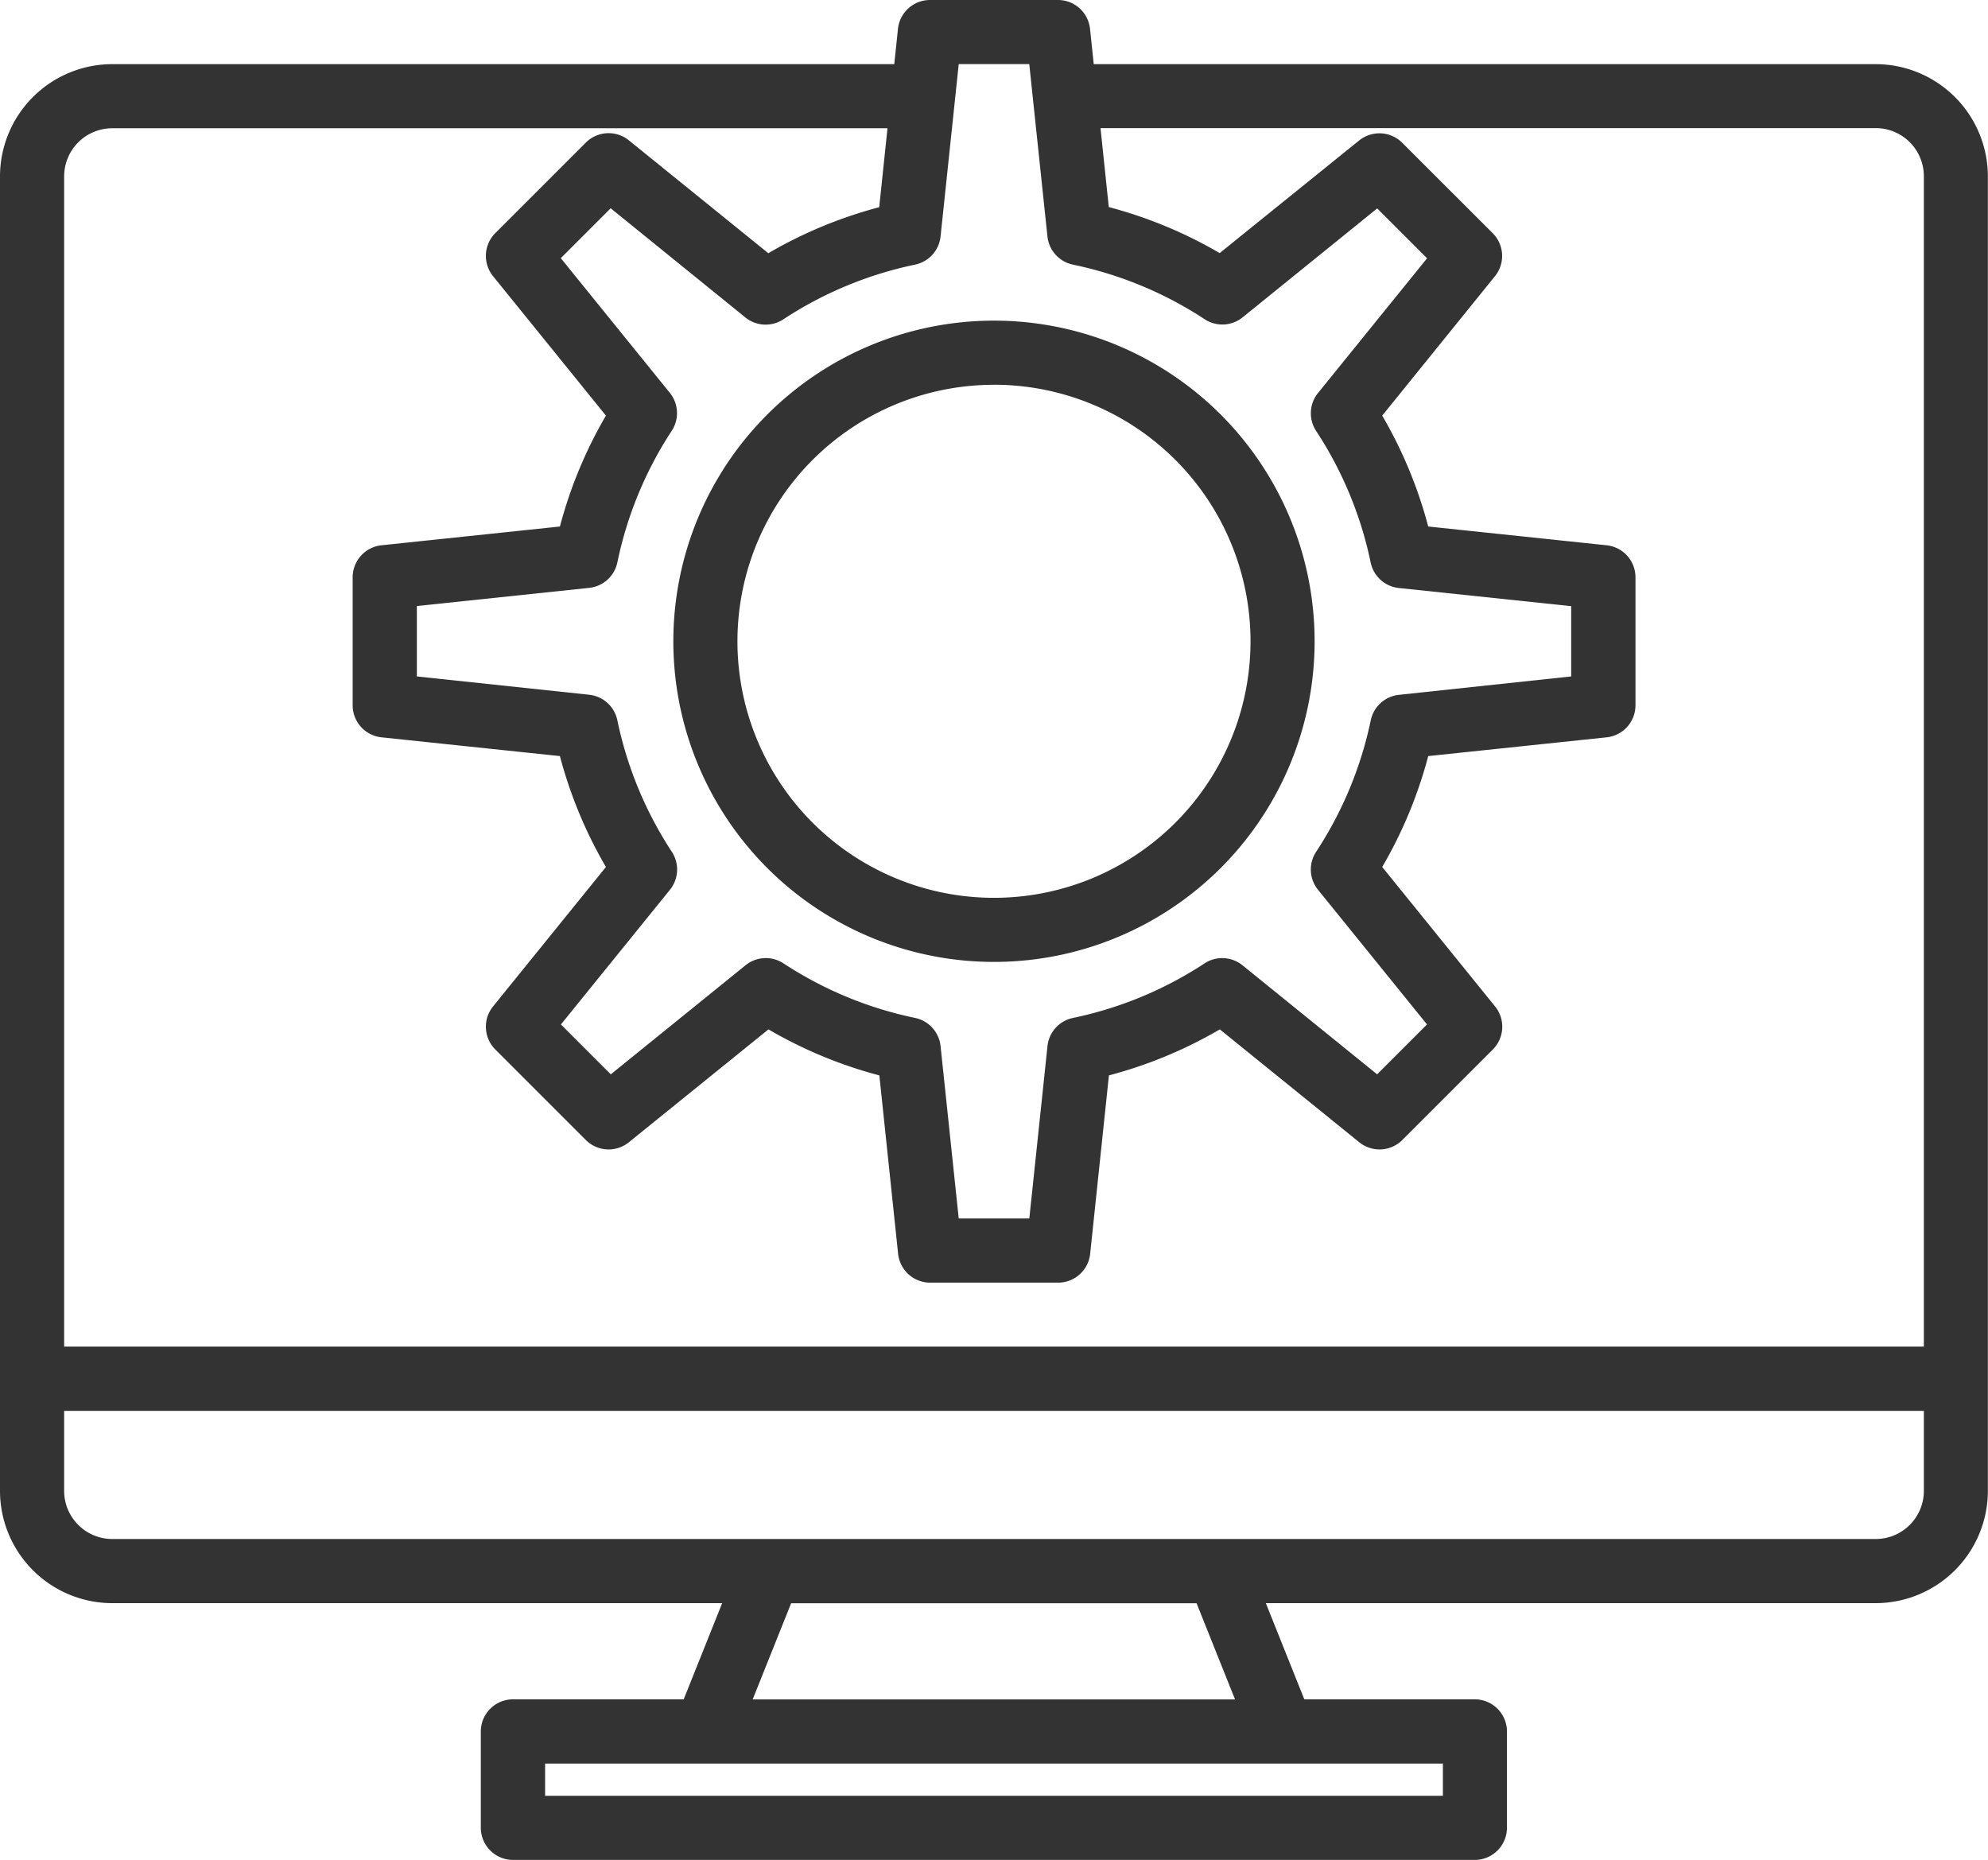
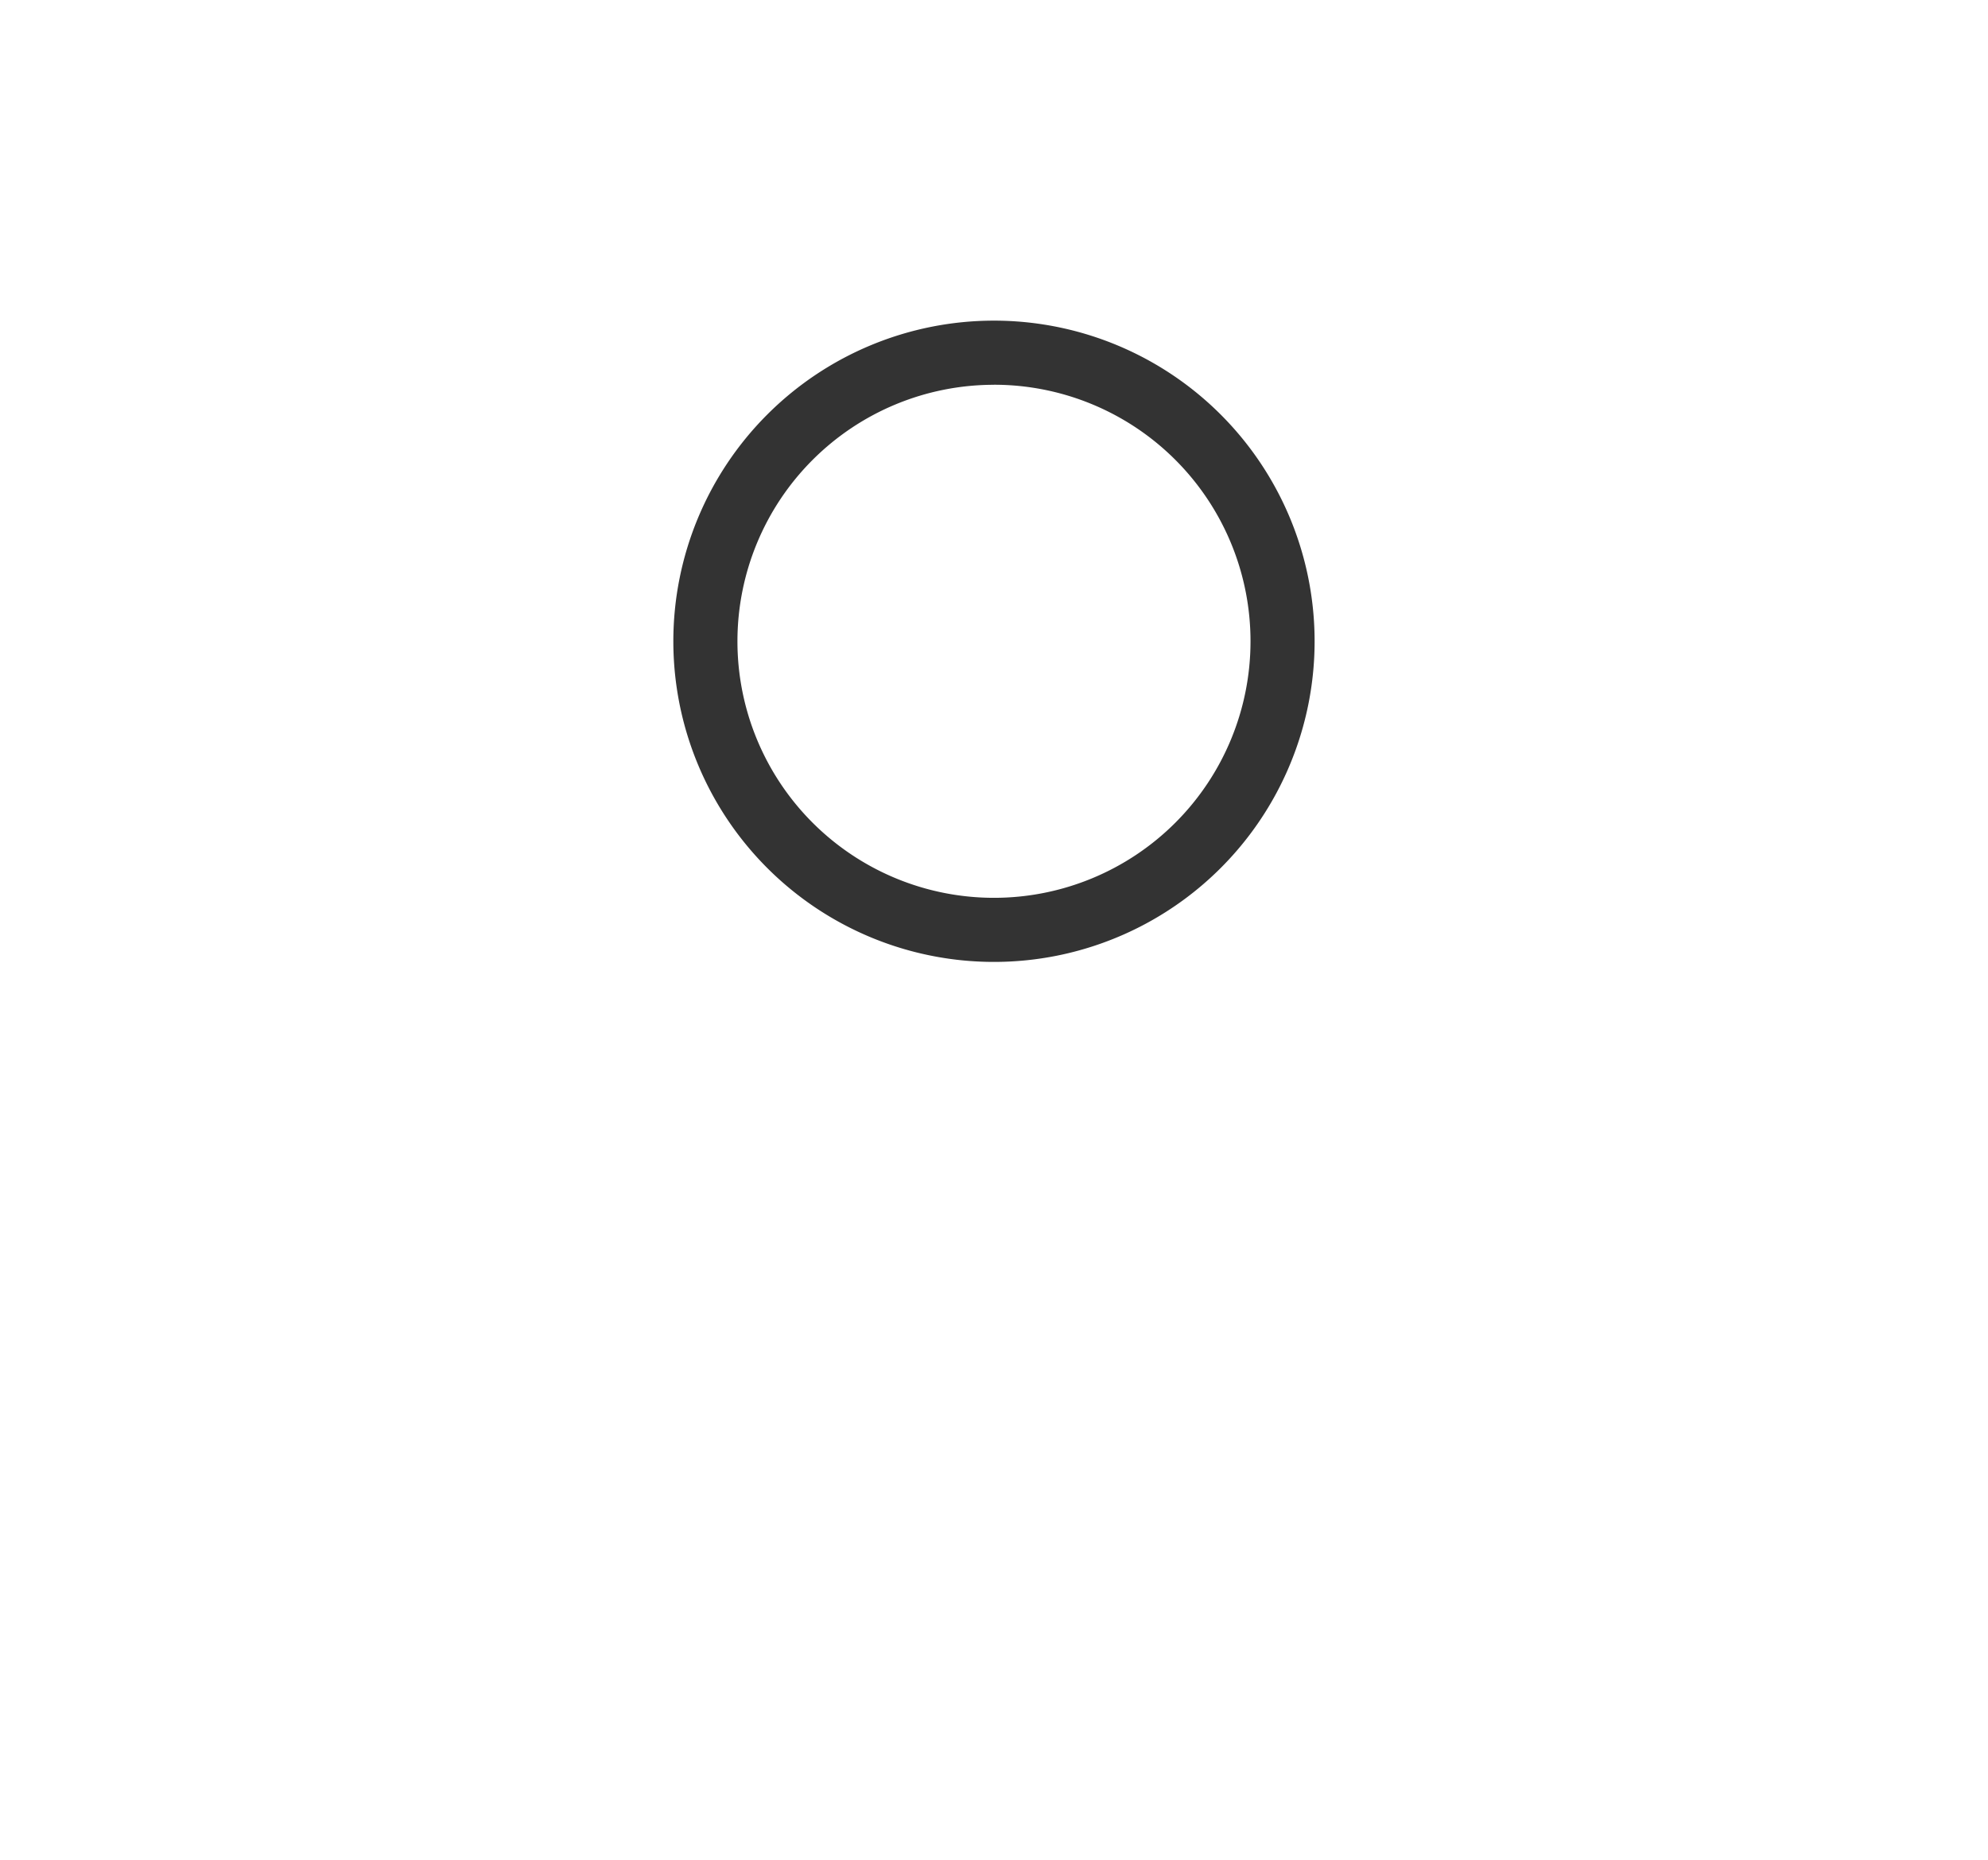
<svg xmlns="http://www.w3.org/2000/svg" id="icon_Application_Vulnerability_Assessment" data-name="icon Application Vulnerability Assessment" width="43.203" height="40.415" viewBox="0 0 43.203 40.415">
  <path id="Path_1060" data-name="Path 1060" d="M176,110.968A6.968,6.968,0,1,0,182.968,104,6.968,6.968,0,0,0,176,110.968Zm6.968-5.575a5.575,5.575,0,1,1-5.575,5.575A5.575,5.575,0,0,1,182.968,105.394Z" transform="translate(-161.367 -97.032)" fill="#333" />
-   <path id="Path_1061" data-name="Path 1061" d="M48.764,25.394H31.769l-.081-.77A.7.7,0,0,0,30.995,24H28.208a.7.7,0,0,0-.693.624l-.081.77H10.439A2.442,2.442,0,0,0,8,27.832V56.4a2.442,2.442,0,0,0,2.439,2.439H23.694l-.836,2.09H19.149a.7.7,0,0,0-.7.7v2.09a.7.7,0,0,0,.7.7h20.9a.7.7,0,0,0,.7-.7v-2.09a.7.7,0,0,0-.7-.7H36.345l-.836-2.09H48.764A2.442,2.442,0,0,0,51.2,56.4V27.832A2.442,2.442,0,0,0,48.764,25.394ZM27.89,29.75a.7.7,0,0,0,.55-.61l.395-3.747h1.533l.395,3.747a.7.7,0,0,0,.55.61,8.288,8.288,0,0,1,2.866,1.187A.7.7,0,0,0,35,30.9l2.929-2.371,1.084,1.084-2.371,2.929a.7.7,0,0,0-.042.82,8.273,8.273,0,0,1,1.188,2.866.7.7,0,0,0,.61.55l3.747.395V38.7L38.4,39.1a.7.7,0,0,0-.61.55A8.288,8.288,0,0,1,36.6,42.514a.7.7,0,0,0,.041.82l2.371,2.929-1.084,1.084L35,44.976a.7.7,0,0,0-.82-.042,8.273,8.273,0,0,1-2.866,1.188.7.7,0,0,0-.55.61l-.395,3.747H28.835l-.395-3.747a.7.7,0,0,0-.55-.61,8.273,8.273,0,0,1-2.866-1.188.7.7,0,0,0-.821.042l-2.929,2.371-1.084-1.084,2.371-2.929a.7.7,0,0,0,.041-.82,8.288,8.288,0,0,1-1.187-2.866.7.7,0,0,0-.61-.55L17.059,38.7V37.17l3.747-.395a.7.7,0,0,0,.61-.55A8.273,8.273,0,0,1,22.6,33.359a.7.7,0,0,0-.042-.82l-2.371-2.929,1.084-1.084L24.2,30.9a.7.7,0,0,0,.821.041A8.288,8.288,0,0,1,27.89,29.75ZM39.357,62.325v.7H19.846v-.7Zm-15-1.394.836-2.09h8.811l.836,2.09ZM49.809,56.4a1.046,1.046,0,0,1-1.045,1.045H10.439A1.046,1.046,0,0,1,9.394,56.4V54.66H49.809Zm0-3.136H9.394V27.832a1.046,1.046,0,0,1,1.045-1.045H27.287l-.18,1.716a9.659,9.659,0,0,0-2.41,1l-3.033-2.455a.7.7,0,0,0-.931.049l-1.971,1.971a.7.7,0,0,0-.049.931l2.455,3.033a9.659,9.659,0,0,0-1,2.41l-3.88.408a.7.7,0,0,0-.624.693V39.33a.7.7,0,0,0,.624.693l3.88.408a9.659,9.659,0,0,0,1,2.41l-2.455,3.033a.7.7,0,0,0,.049.931l1.971,1.971a.7.7,0,0,0,.931.049L24.7,46.37a9.659,9.659,0,0,0,2.41,1l.408,3.88a.7.7,0,0,0,.693.624h2.787a.7.7,0,0,0,.693-.624l.408-3.88a9.659,9.659,0,0,0,2.41-1l3.033,2.455a.7.7,0,0,0,.931-.049l1.971-1.971a.7.7,0,0,0,.049-.931l-2.455-3.033a9.659,9.659,0,0,0,1-2.41l3.88-.408a.7.7,0,0,0,.624-.693V36.543a.7.7,0,0,0-.624-.693l-3.88-.408a9.659,9.659,0,0,0-1-2.41L40.49,30a.7.7,0,0,0-.049-.931L38.47,27.1a.7.7,0,0,0-.931-.049L34.506,29.5a9.659,9.659,0,0,0-2.41-1l-.18-1.716H48.764a1.046,1.046,0,0,1,1.045,1.045Z" transform="translate(-8 -24)" fill="#333" />
</svg>